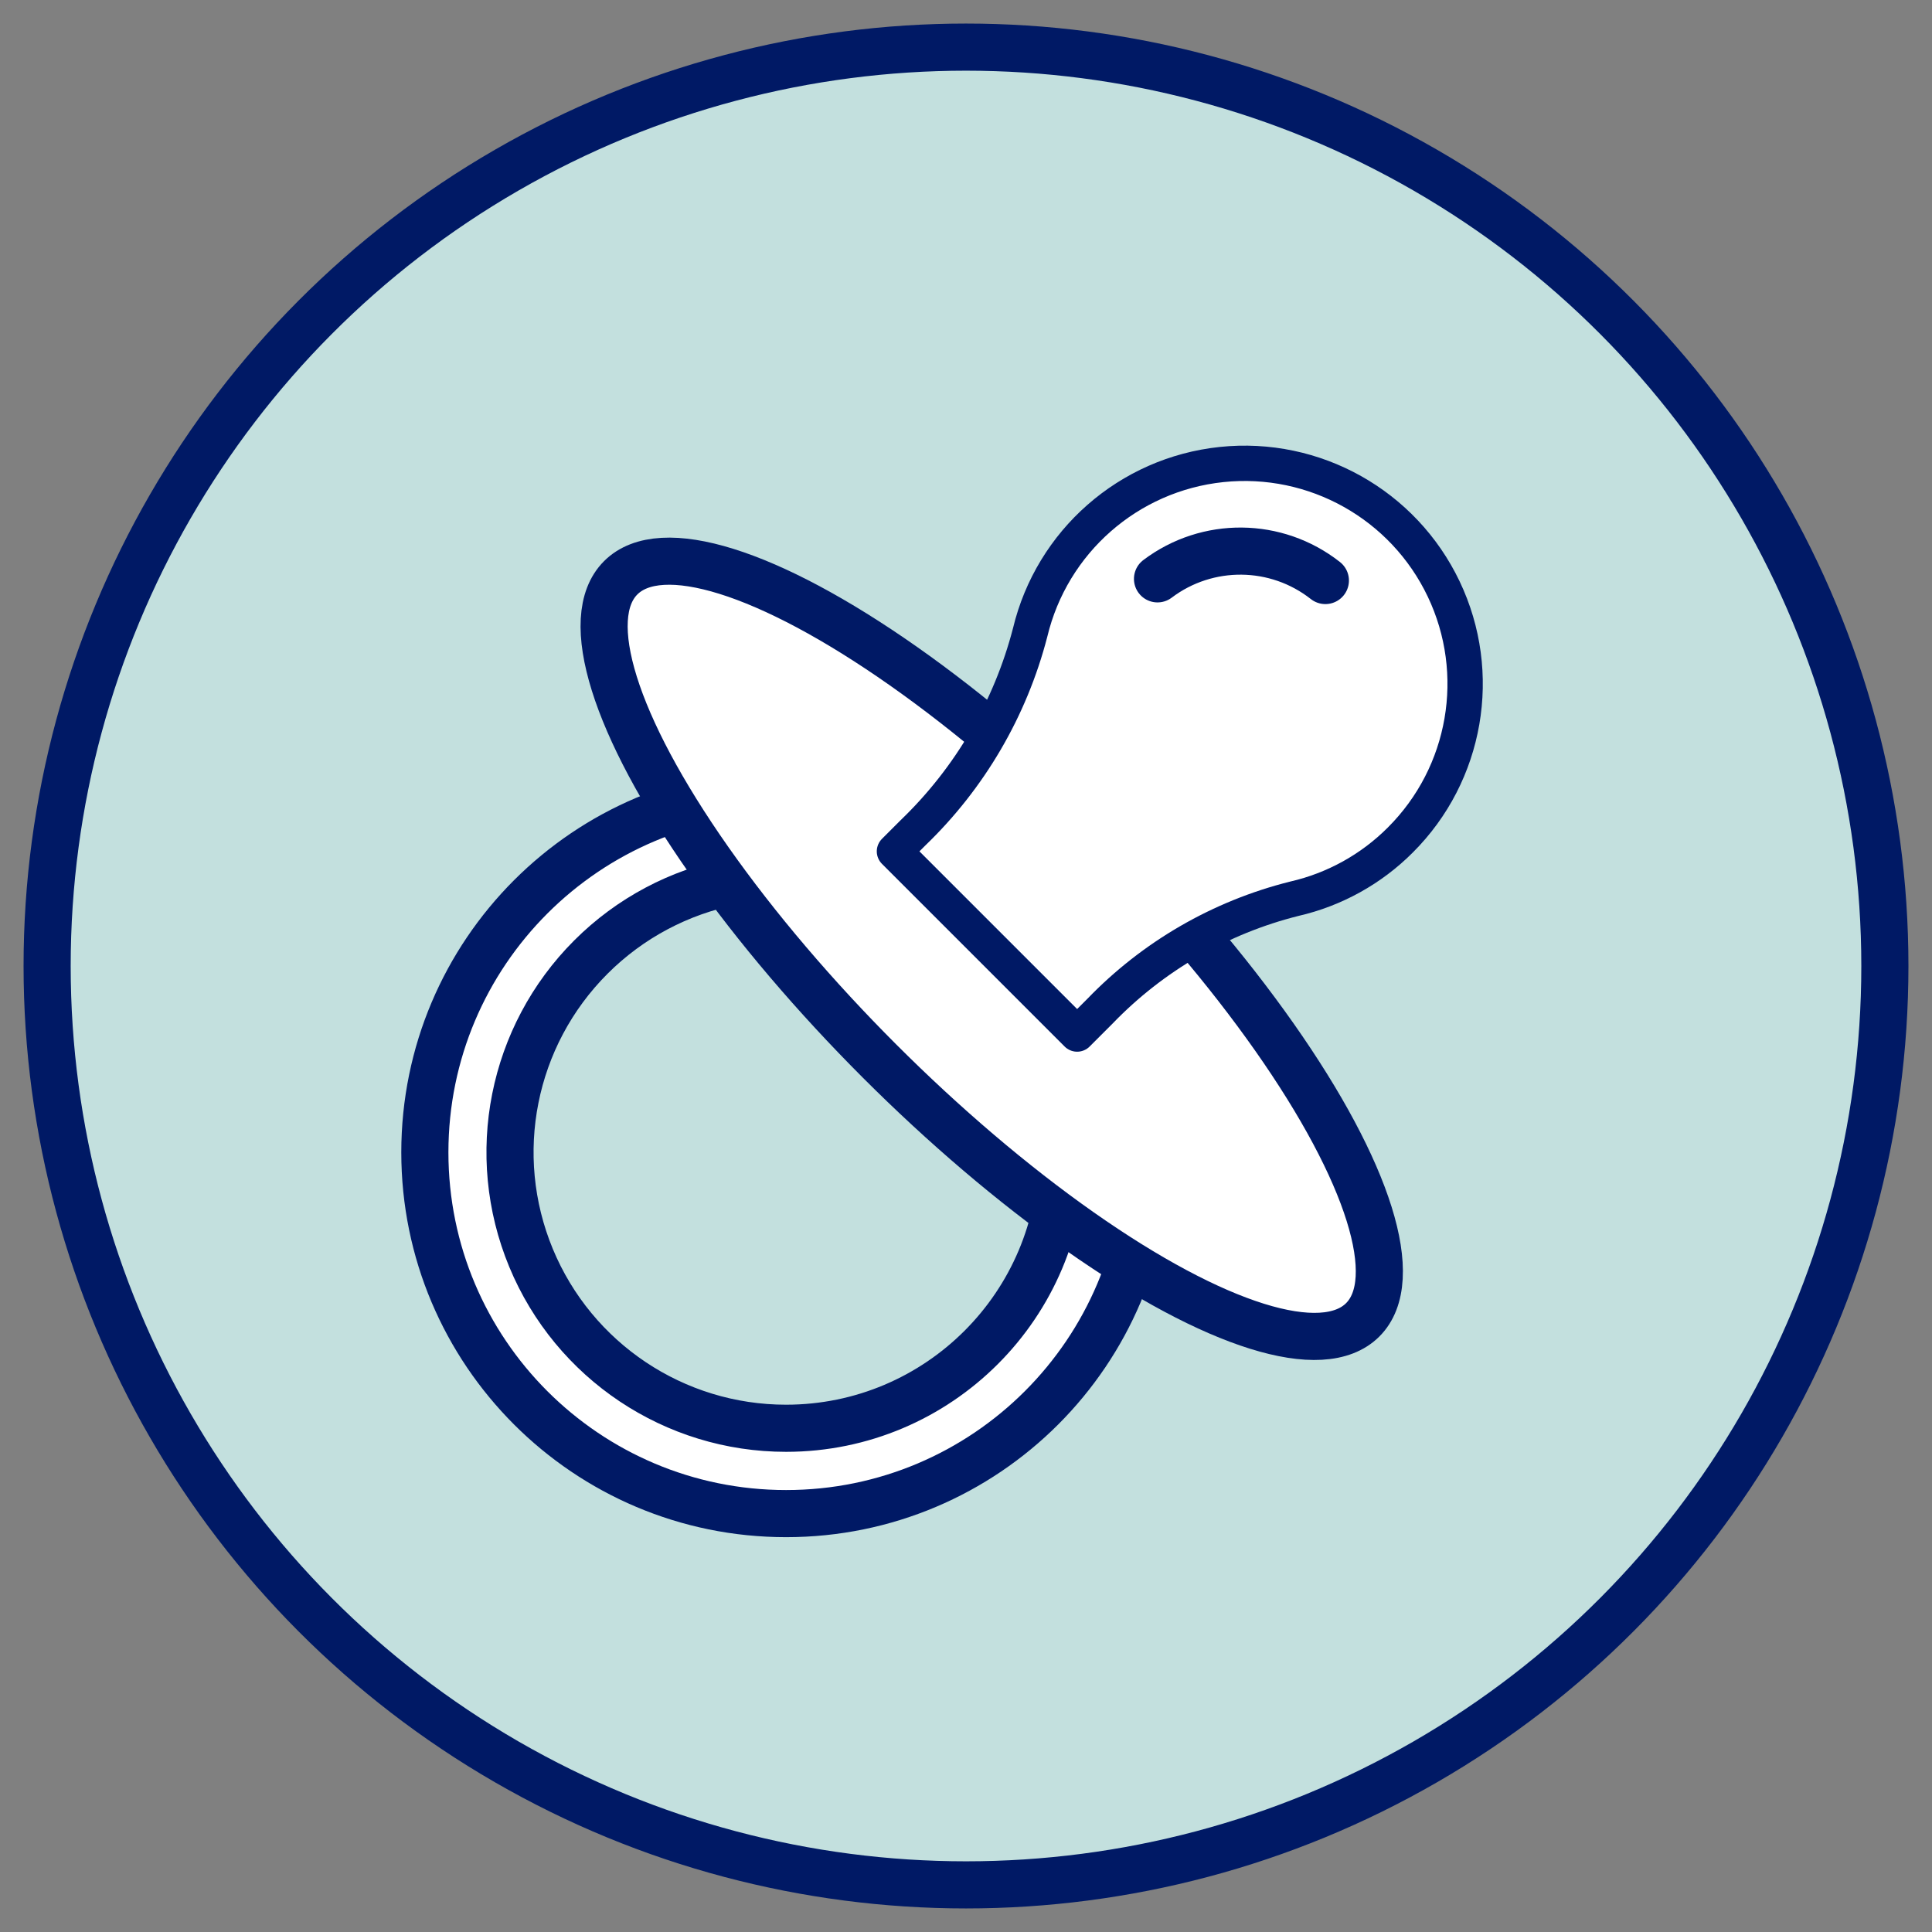
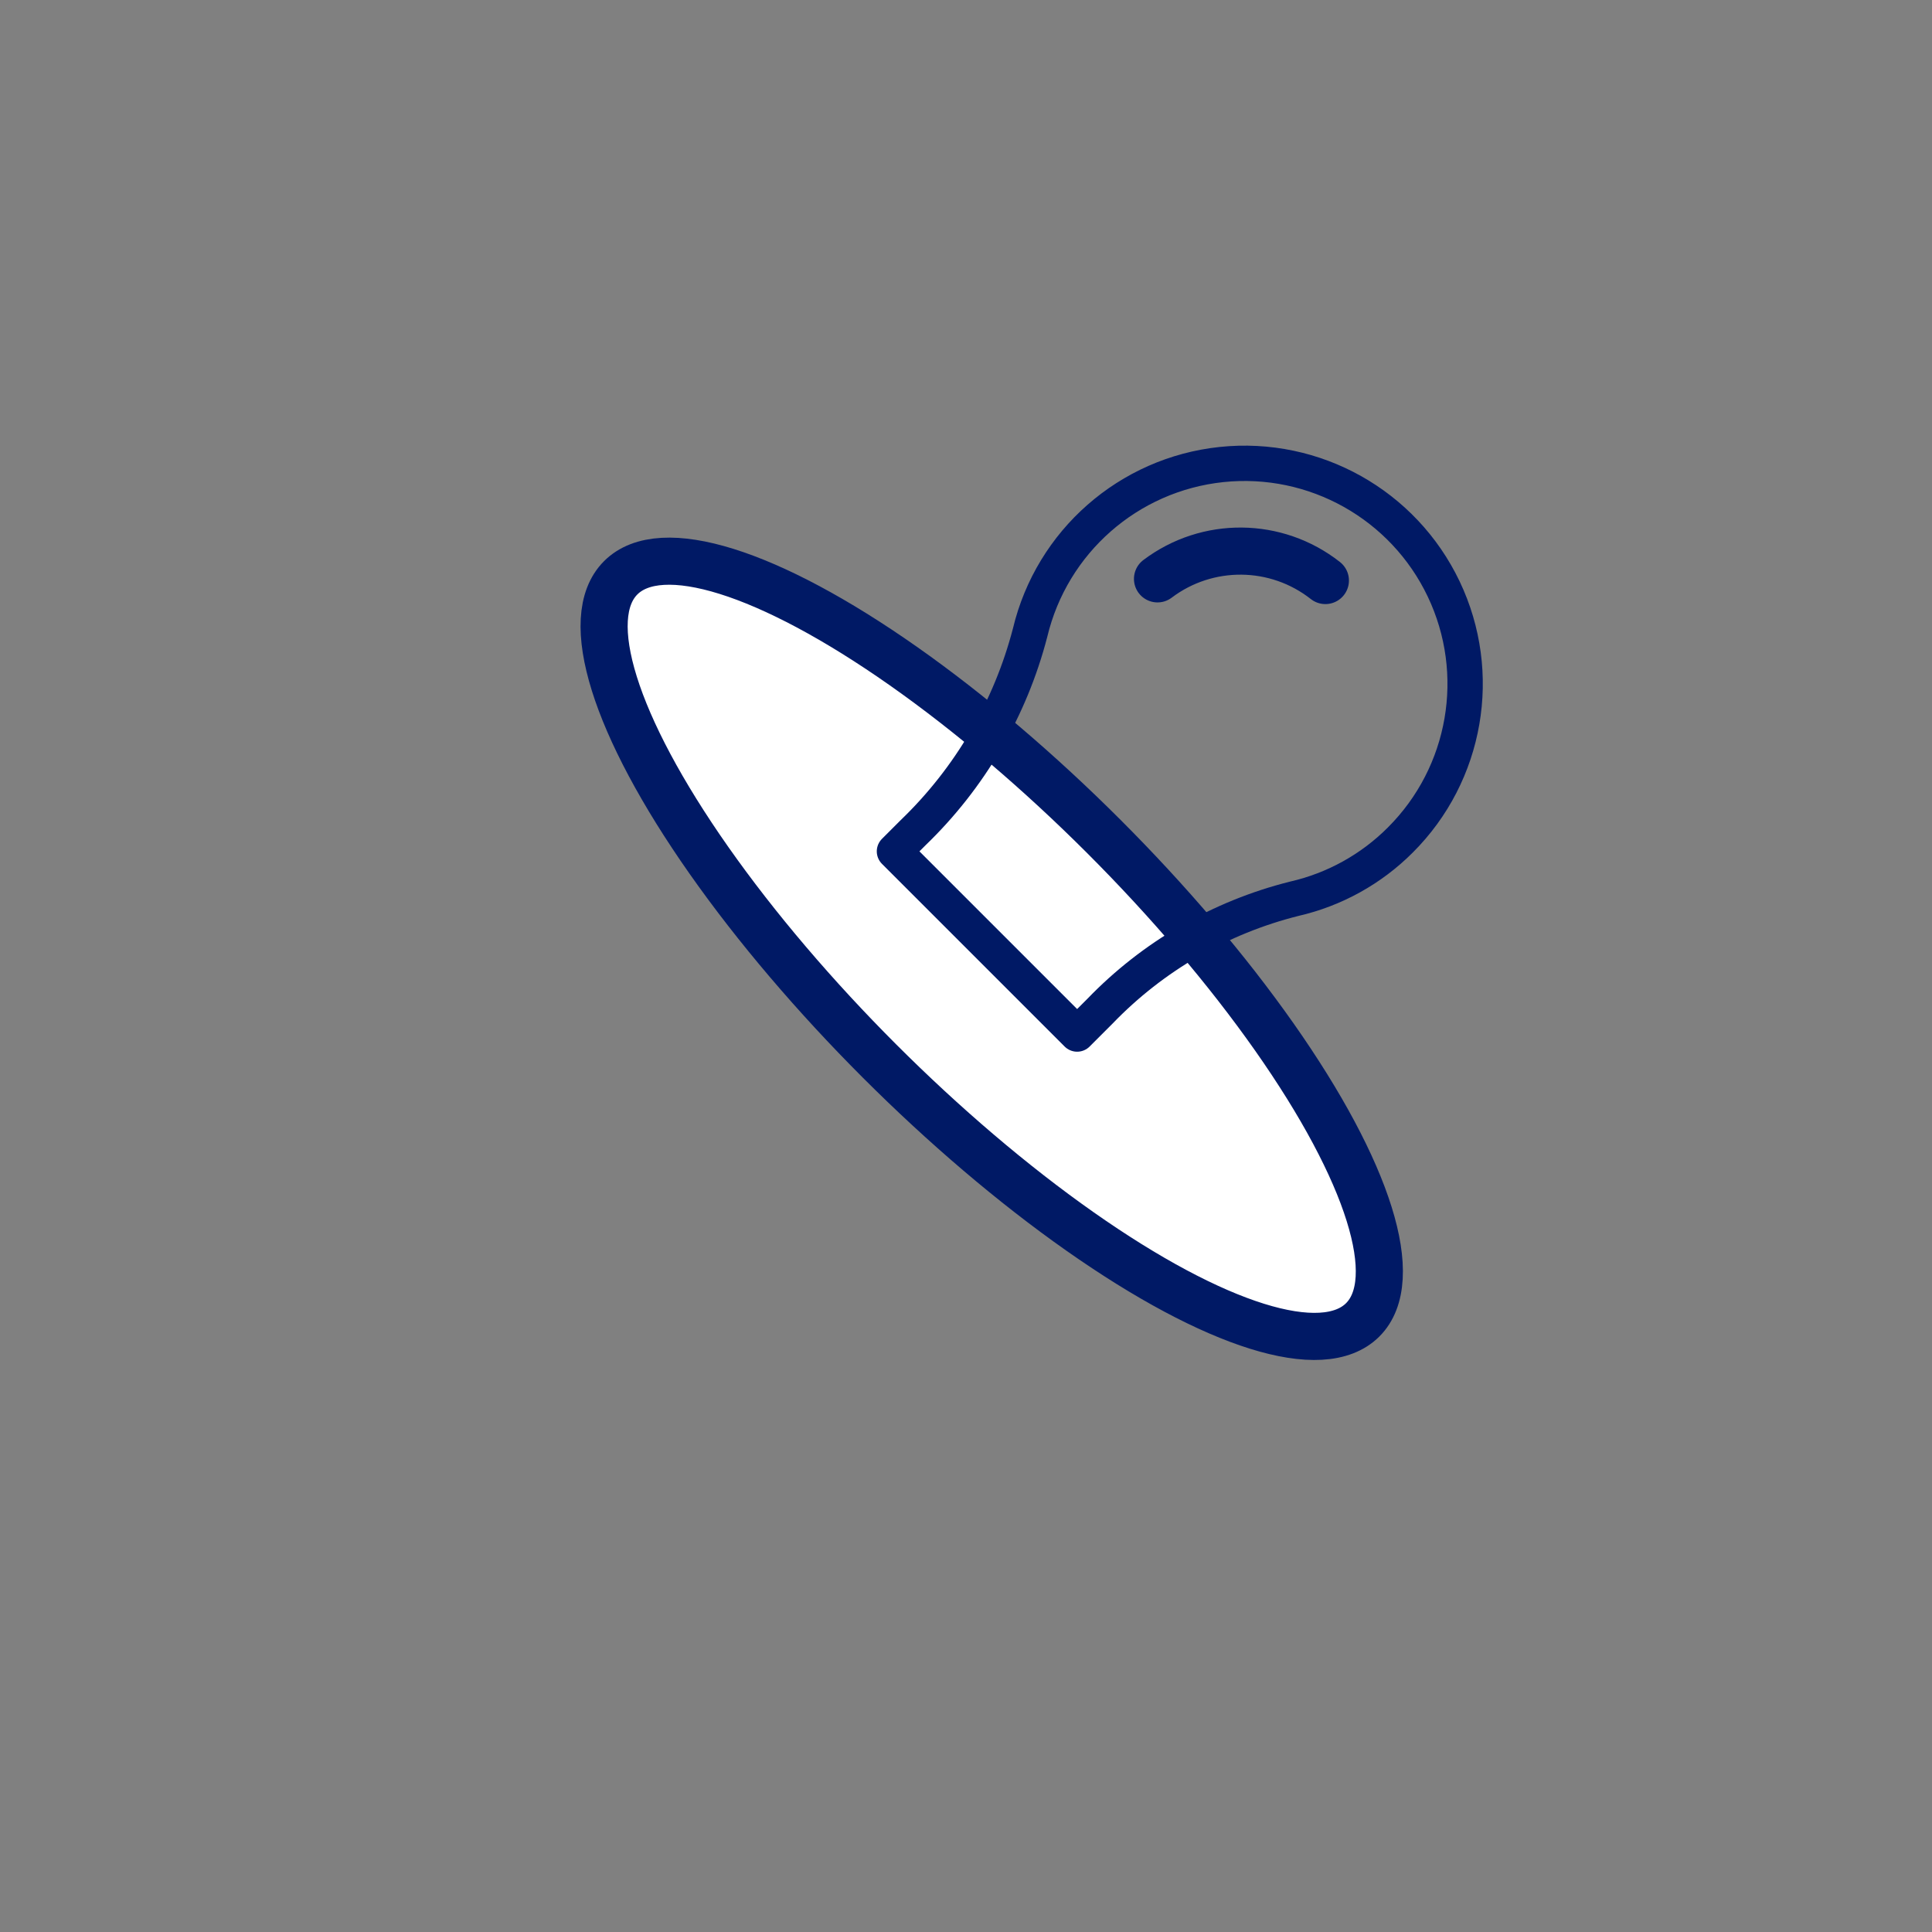
<svg xmlns="http://www.w3.org/2000/svg" height="82" viewBox="0 0 82 82" width="82">
  <rect x="0" y="0" width="82" height="82" fill="#808080" stroke="none" />
  <g fill="none" fill-rule="evenodd" transform="translate(1 1)">
    <circle cx="40" cy="40" r="40" />
-     <circle cx="40" cy="40" fill="#c3e0de" r="39" stroke="#001965" stroke-width="2" />
-     <path d="m21.685 6.351c-8.468 0-15.333 6.865-15.333 15.333 0 8.468 6.865 15.333 15.333 15.333 8.468 0 15.333-6.865 15.333-15.333 0-4.067-1.615-7.967-4.491-10.842-2.876-2.876-6.776-4.491-10.842-4.491zm0 27.044c-4.739.002-9.012-2.852-10.826-7.23-1.814-4.378-.812-9.417 2.539-12.768s8.391-4.353 12.768-2.539c4.378 1.814 7.231 6.087 7.23 10.826-.001 6.467-5.244 11.709-11.711 11.711z" fill="#fff" stroke="#001965" stroke-linecap="round" stroke-linejoin="round" stroke-width="2" transform="matrix(1 0 0 1 10.68 26.225)" />
    <g transform="matrix(.707 .707 -.707 .707 30.108 18.76)">
      <ellipse cx="22.273" cy="6.737" fill="#fff" fill-rule="nonzero" rx="22.273" ry="6.737" />
      <ellipse cx="22.273" cy="6.737" opacity=".25" rx="22.273" ry="6.737" />
      <ellipse cx="22.273" cy="6.737" rx="22.273" ry="6.737" stroke="#001965" stroke-linecap="round" stroke-linejoin="round" stroke-width="2" />
    </g>
    <g transform="matrix(.707 .707 -.707 .707 51.825 14.787)">
-       <path d="m18.723 9.372c.004-3.967-2.493-7.507-6.232-8.833-3.739-1.326-7.908-.151-10.405 2.932s-2.778 7.406-.703 10.787c1.696 2.884 2.56 6.182 2.496 9.527v1.115h10.967v-1.367c-.06-3.24.791-6.431 2.457-9.211.93-1.483 1.423-3.2 1.42-4.951z" fill="#fff" fill-rule="nonzero" />
      <g stroke="#001965" stroke-linecap="round" stroke-linejoin="round">
        <path d="m18.723 9.372c.004-3.967-2.493-7.507-6.232-8.833-3.739-1.326-7.908-.151-10.405 2.932s-2.778 7.406-.703 10.787c1.696 2.884 2.56 6.182 2.496 9.527v1.115h10.967v-1.367c-.06-3.24.791-6.431 2.457-9.211.93-1.483 1.423-3.2 1.42-4.951z" stroke-width="1.5" />
        <path d="m8.685 3.836c-2.632.315-4.722 2.364-5.089 4.989" stroke-width="2" />
      </g>
    </g>
  </g>
</svg>